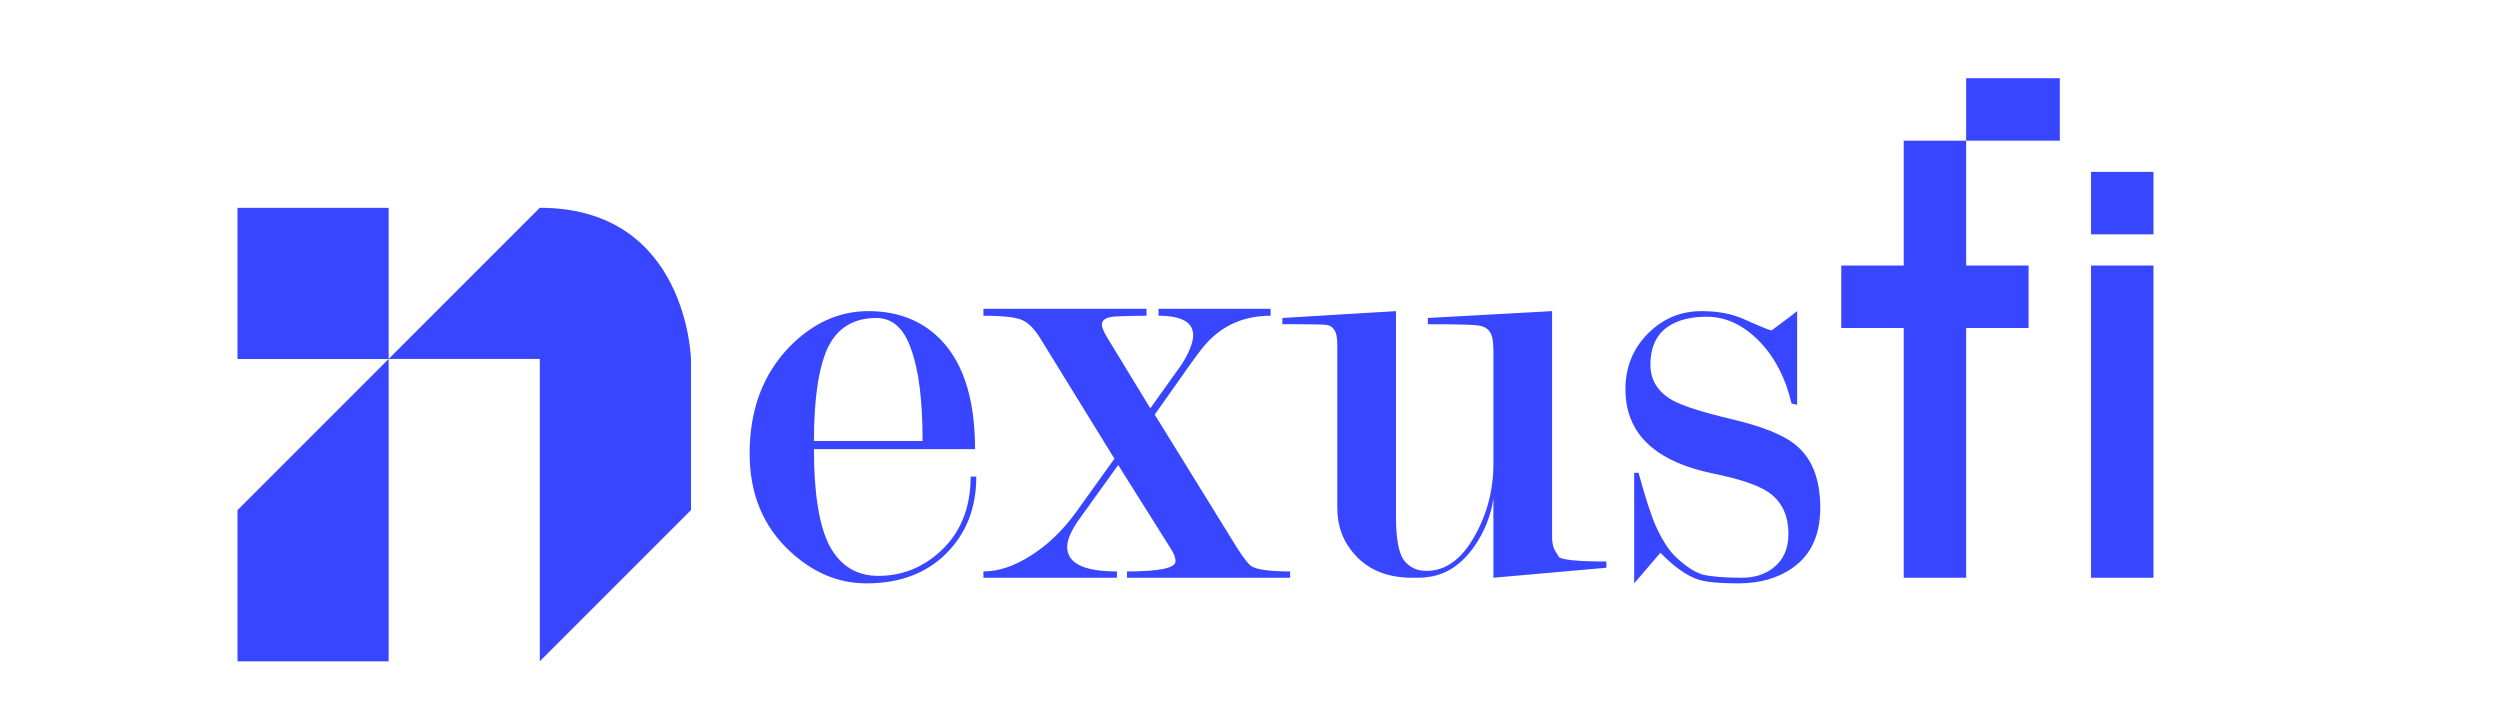
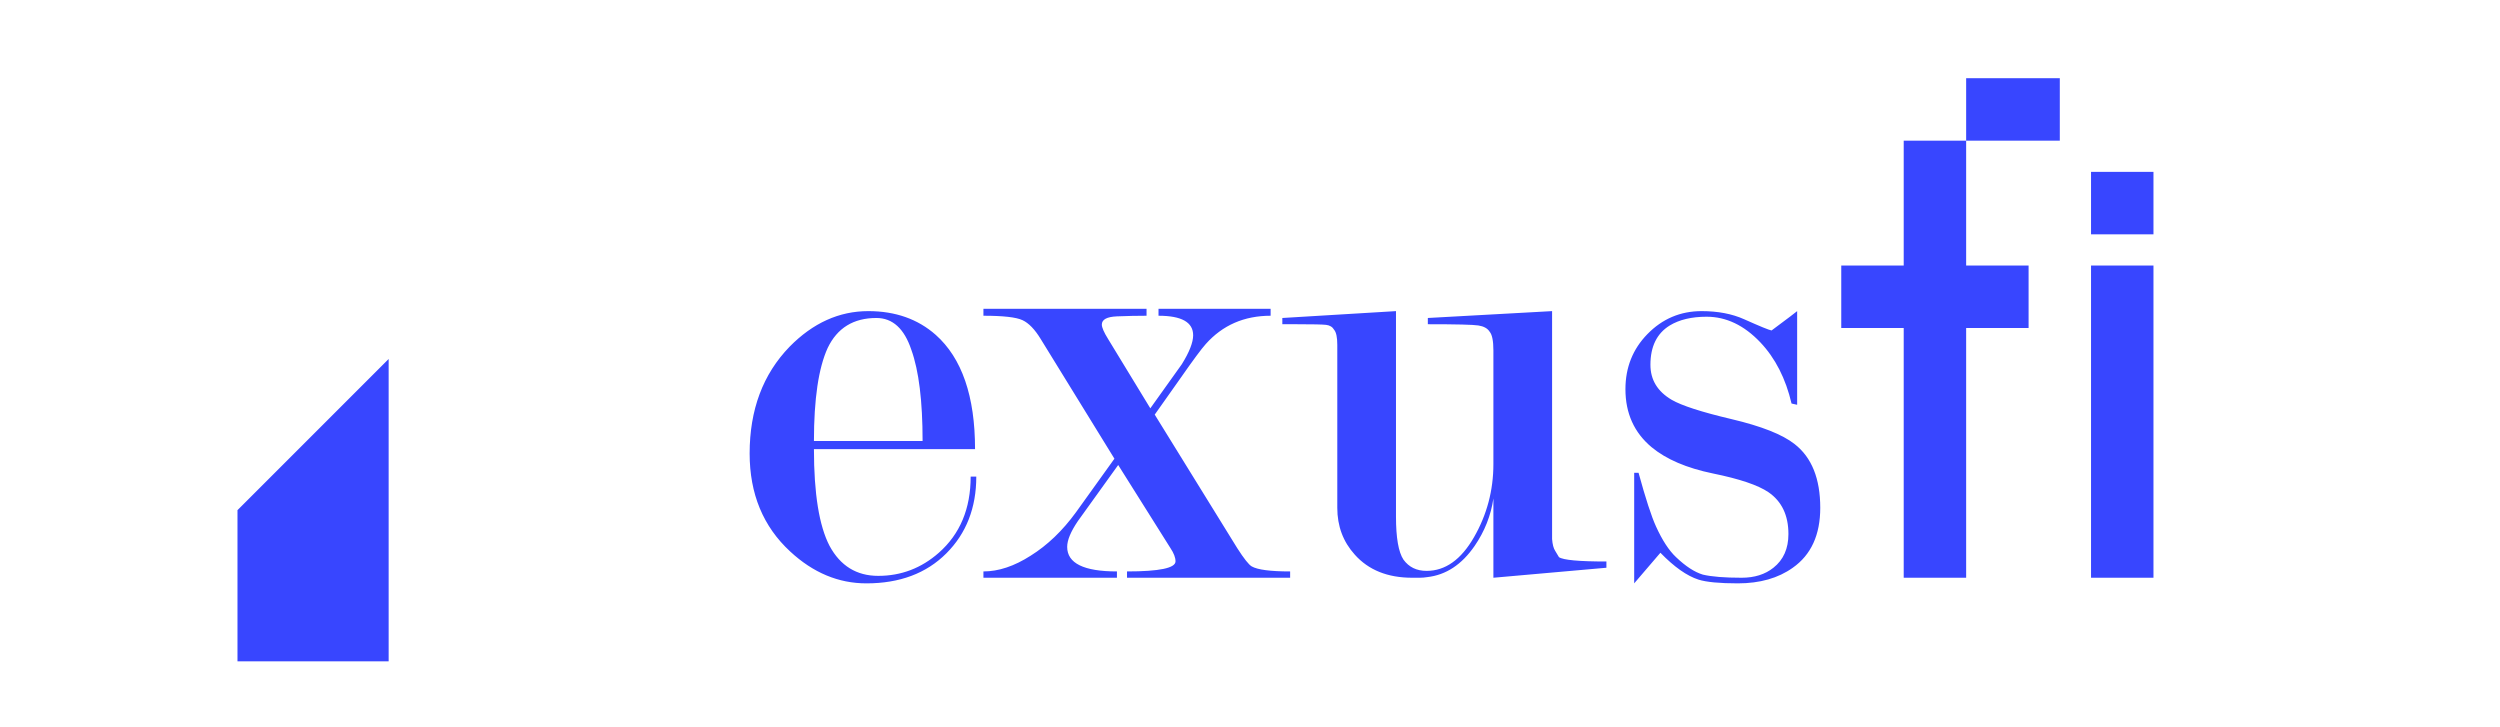
<svg xmlns="http://www.w3.org/2000/svg" width="165" height="48" viewBox="0 0 165 48" fill="none">
-   <path d="M25.651 13.718H15.674V23.695H25.651V13.718Z" fill="#3846FF" />
-   <path d="M25.65 23.691L35.627 13.714C45.409 13.714 45.605 23.742 45.605 23.742V33.665L35.627 43.642V23.691H25.65Z" fill="#3846FF" />
+   <path d="M25.651 13.718V23.695H25.651V13.718Z" fill="#3846FF" />
  <path d="M25.651 43.646H15.674V33.669L25.651 23.691V43.646Z" fill="#3846FF" />
  <path d="M53.72 29.641C53.72 32.581 54.064 34.71 54.751 36.029C55.465 37.348 56.536 38.007 57.965 38.007C59.476 38.007 60.809 37.499 61.963 36.482C63.364 35.246 64.064 33.57 64.064 31.455H64.435C64.435 33.515 63.776 35.205 62.457 36.524C61.138 37.842 59.38 38.502 57.182 38.502C55.341 38.502 53.665 37.801 52.154 36.4C50.368 34.752 49.476 32.595 49.476 29.93C49.476 27.045 50.355 24.696 52.113 22.883C53.652 21.317 55.383 20.534 57.306 20.534C59.092 20.534 60.575 21.056 61.757 22.1C63.487 23.638 64.353 26.152 64.353 29.641H53.72ZM60.891 29.106C60.891 26.468 60.644 24.462 60.149 23.089C59.682 21.688 58.913 20.987 57.842 20.987C56.33 20.987 55.259 21.646 54.627 22.965C54.023 24.284 53.72 26.331 53.72 29.106H60.891ZM73.552 30.274L68.688 22.377C68.3 21.739 67.899 21.323 67.483 21.13C67.067 20.936 66.208 20.839 64.906 20.839V20.381H75.672V20.839C75.062 20.839 74.411 20.852 73.718 20.88C73.053 20.908 72.721 21.088 72.721 21.421C72.721 21.614 72.859 21.933 73.136 22.377L75.921 26.949L78 24.039C78.499 23.236 78.748 22.598 78.748 22.127C78.748 21.268 77.986 20.839 76.462 20.839V20.381H83.861V20.839C82.115 20.839 80.688 21.462 79.579 22.709C79.302 23.014 78.748 23.762 77.916 24.954L76.212 27.365L81.658 36.177C82.101 36.87 82.42 37.272 82.614 37.383C83.002 37.604 83.847 37.715 85.149 37.715V38.131H74.383V37.715C76.517 37.715 77.584 37.493 77.584 37.05C77.584 36.801 77.473 36.51 77.251 36.177L73.801 30.69L71.141 34.39C70.67 35.083 70.434 35.651 70.434 36.094C70.434 37.175 71.529 37.715 73.718 37.715V38.131H64.906V37.715C65.903 37.715 66.943 37.369 68.023 36.676C69.132 35.983 70.129 35.027 71.016 33.808L73.552 30.274ZM98.564 23.13C98.564 22.498 98.481 22.086 98.317 21.894C98.179 21.674 97.932 21.536 97.575 21.481C97.245 21.427 96.132 21.399 94.237 21.399V20.987L102.438 20.534V34.504C102.438 34.861 102.438 35.219 102.438 35.576C102.465 35.933 102.534 36.194 102.644 36.359L102.891 36.771C103.166 36.963 104.21 37.059 106.023 37.059V37.471L98.564 38.131V32.897C98.399 34.023 97.987 35.068 97.327 36.029C96.476 37.265 95.432 37.952 94.195 38.09C94.031 38.117 93.866 38.131 93.701 38.131H93.206C91.585 38.131 90.322 37.623 89.415 36.606C88.645 35.754 88.261 34.724 88.261 33.515V22.759C88.261 22.265 88.192 21.935 88.055 21.77C87.945 21.578 87.766 21.468 87.519 21.44C87.272 21.413 86.626 21.399 85.582 21.399H84.634V20.987L92.135 20.534V34.092C92.135 35.493 92.3 36.441 92.629 36.936C92.987 37.43 93.495 37.678 94.154 37.678C95.391 37.678 96.434 36.936 97.286 35.452C98.138 33.968 98.564 32.361 98.564 30.63V23.13ZM116.923 21.811C117.994 21.014 118.558 20.588 118.612 20.534V26.715L118.242 26.633C117.857 24.984 117.17 23.638 116.181 22.594C115.11 21.468 113.928 20.904 112.637 20.904C111.648 20.904 110.837 21.097 110.205 21.481C109.354 22.003 108.928 22.869 108.928 24.078C108.928 25.067 109.395 25.836 110.329 26.386C110.988 26.77 112.307 27.196 114.285 27.663C116.263 28.13 117.651 28.68 118.448 29.312C119.574 30.191 120.137 31.592 120.137 33.515C120.137 35.301 119.533 36.62 118.324 37.471C117.362 38.158 116.154 38.502 114.697 38.502C113.489 38.502 112.623 38.419 112.101 38.255C111.332 38.007 110.494 37.416 109.587 36.482C108.488 37.774 107.911 38.447 107.856 38.502V31.207H108.145C108.612 32.911 108.996 34.092 109.299 34.752C109.711 35.658 110.15 36.331 110.617 36.771C111.249 37.375 111.84 37.76 112.39 37.925C112.967 38.062 113.818 38.131 114.945 38.131C115.796 38.131 116.497 37.911 117.046 37.471C117.706 36.95 118.036 36.208 118.036 35.246C118.036 34.01 117.596 33.089 116.717 32.485C116.03 32.018 114.807 31.606 113.049 31.248C111.318 30.891 109.972 30.314 109.01 29.518C107.856 28.556 107.279 27.279 107.279 25.685C107.279 24.256 107.76 23.047 108.722 22.058C109.711 21.042 110.906 20.534 112.307 20.534C113.379 20.534 114.313 20.712 115.11 21.069C116.154 21.536 116.758 21.784 116.923 21.811ZM135.947 5.162V9.283H129.766V5.162H135.947ZM125.645 9.283H129.766V17.525H133.887V21.646H129.766V38.131H125.645V21.646H121.523V17.525H125.645V9.283ZM142.129 11.343V15.465H138.008V11.343H142.129ZM138.008 17.525H142.129V38.131H138.008V17.525Z" fill="#3846FF" />
</svg>